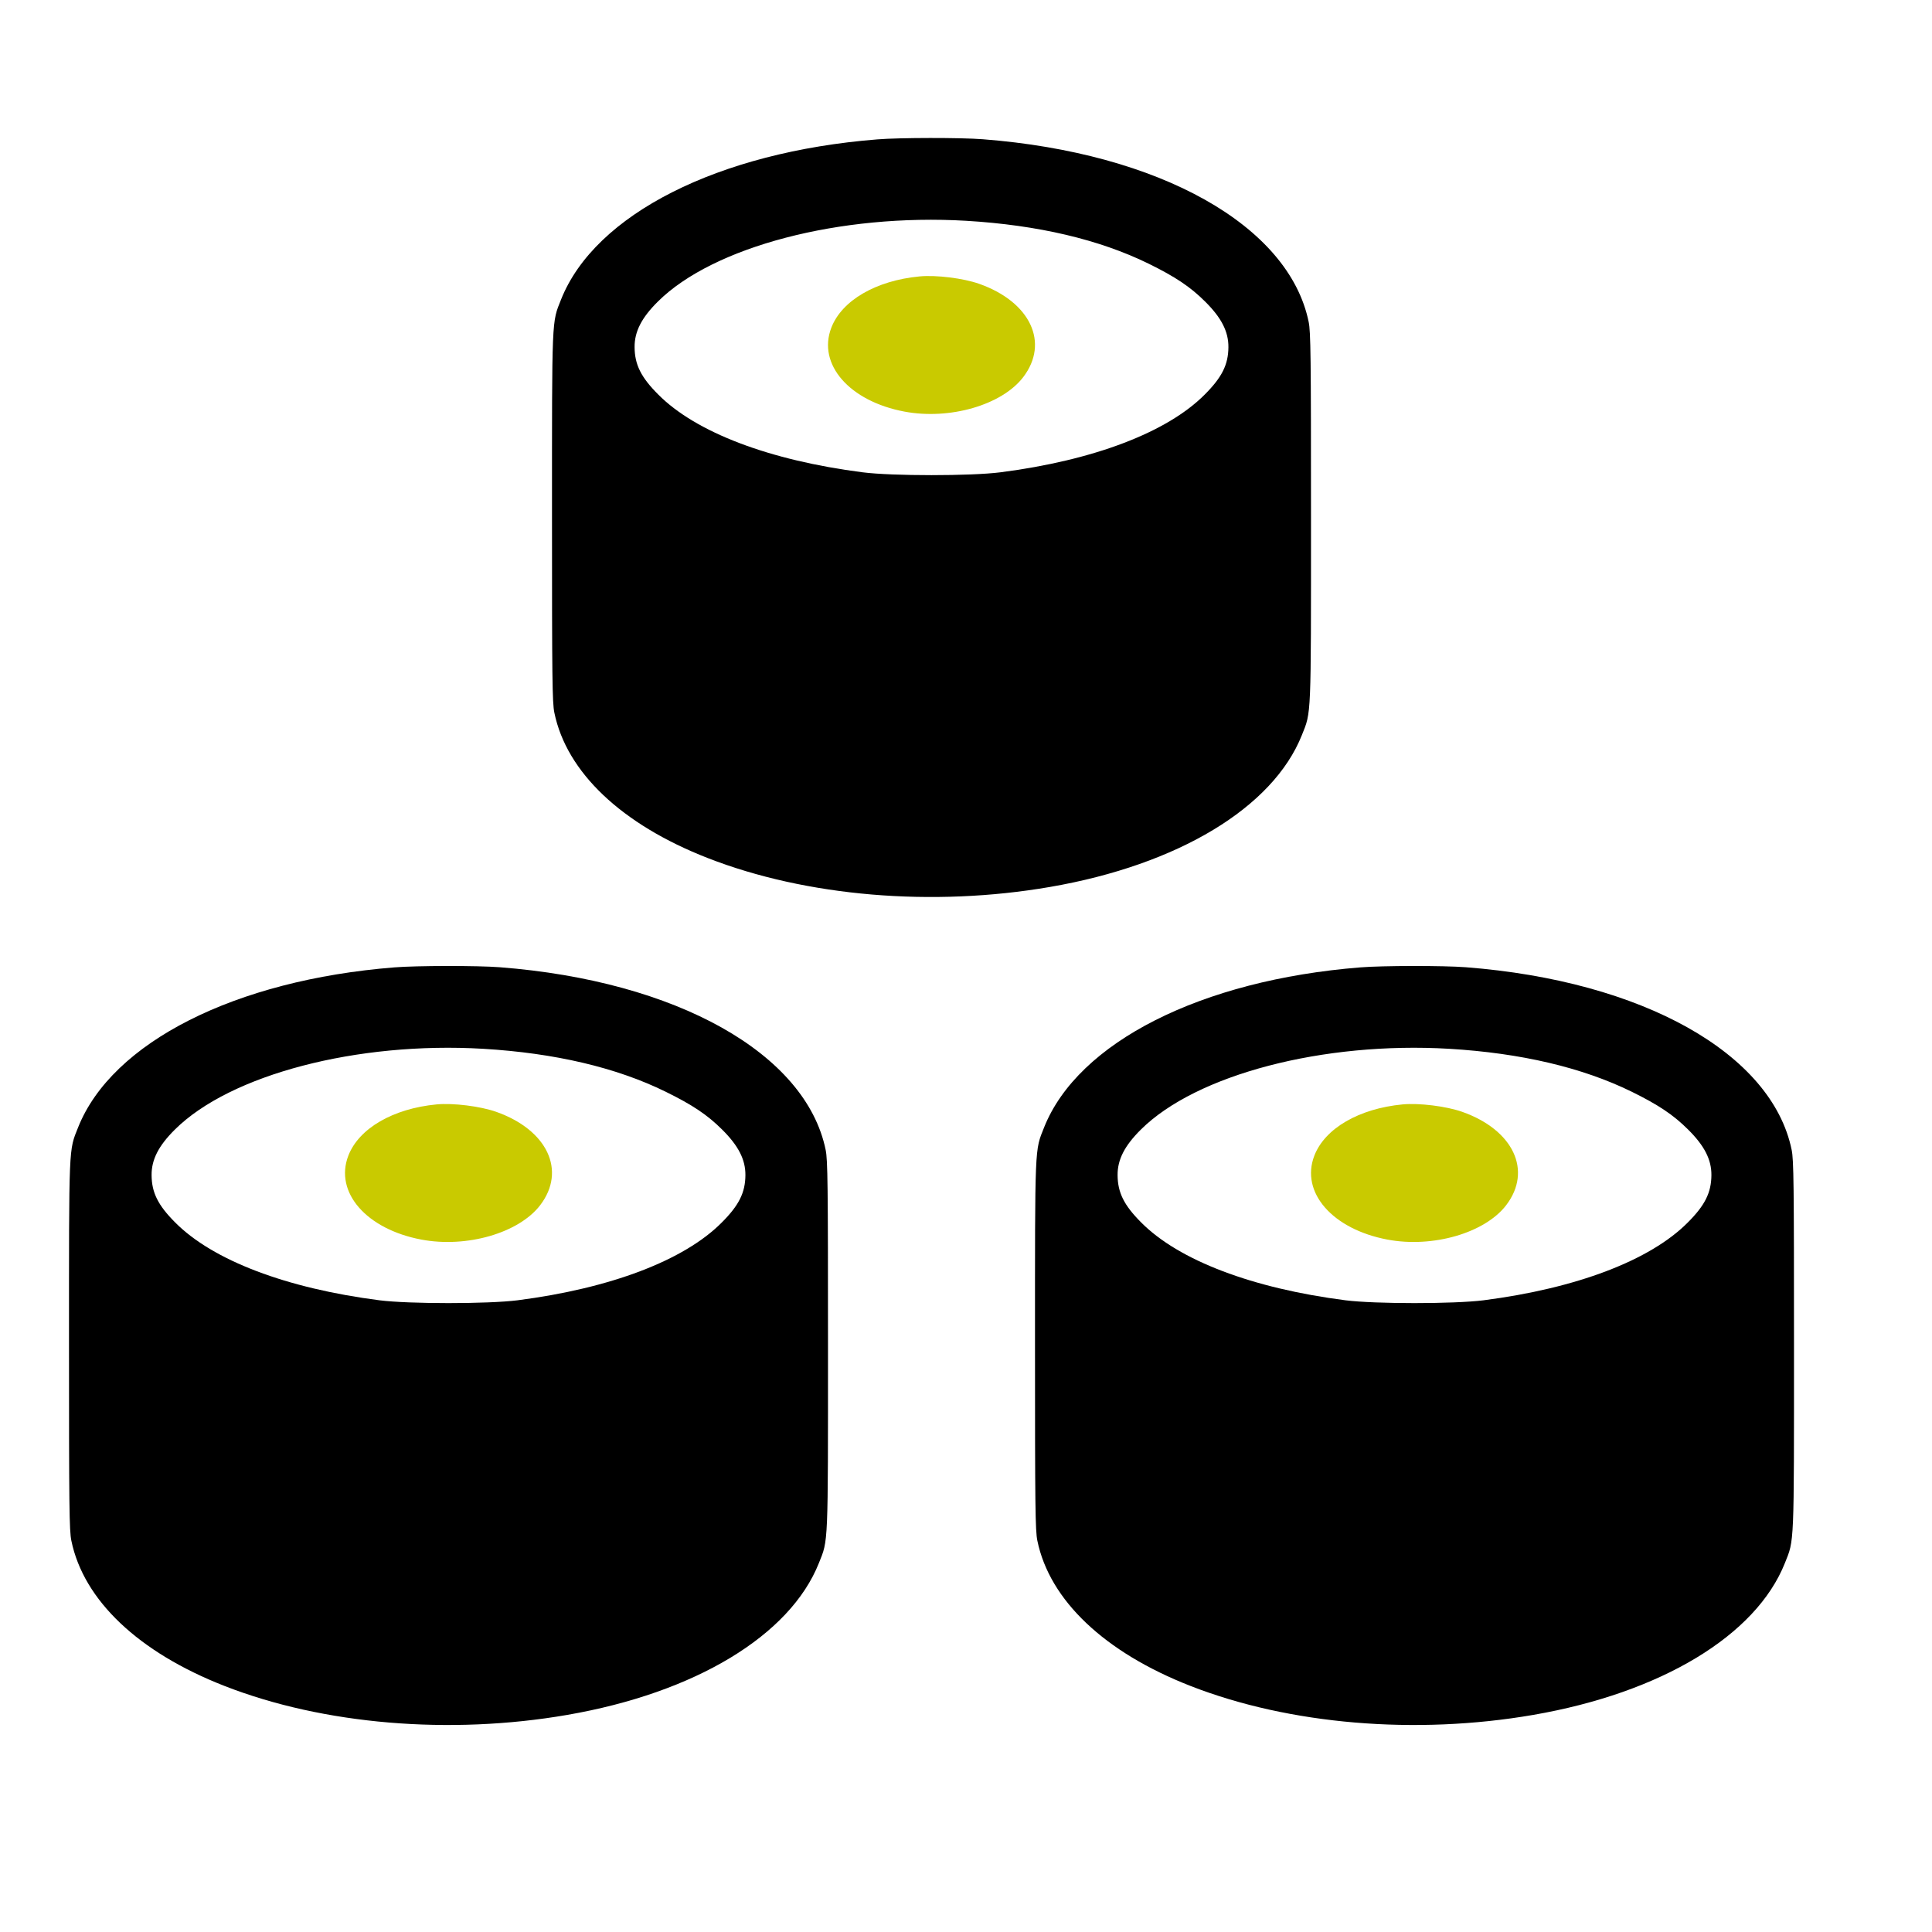
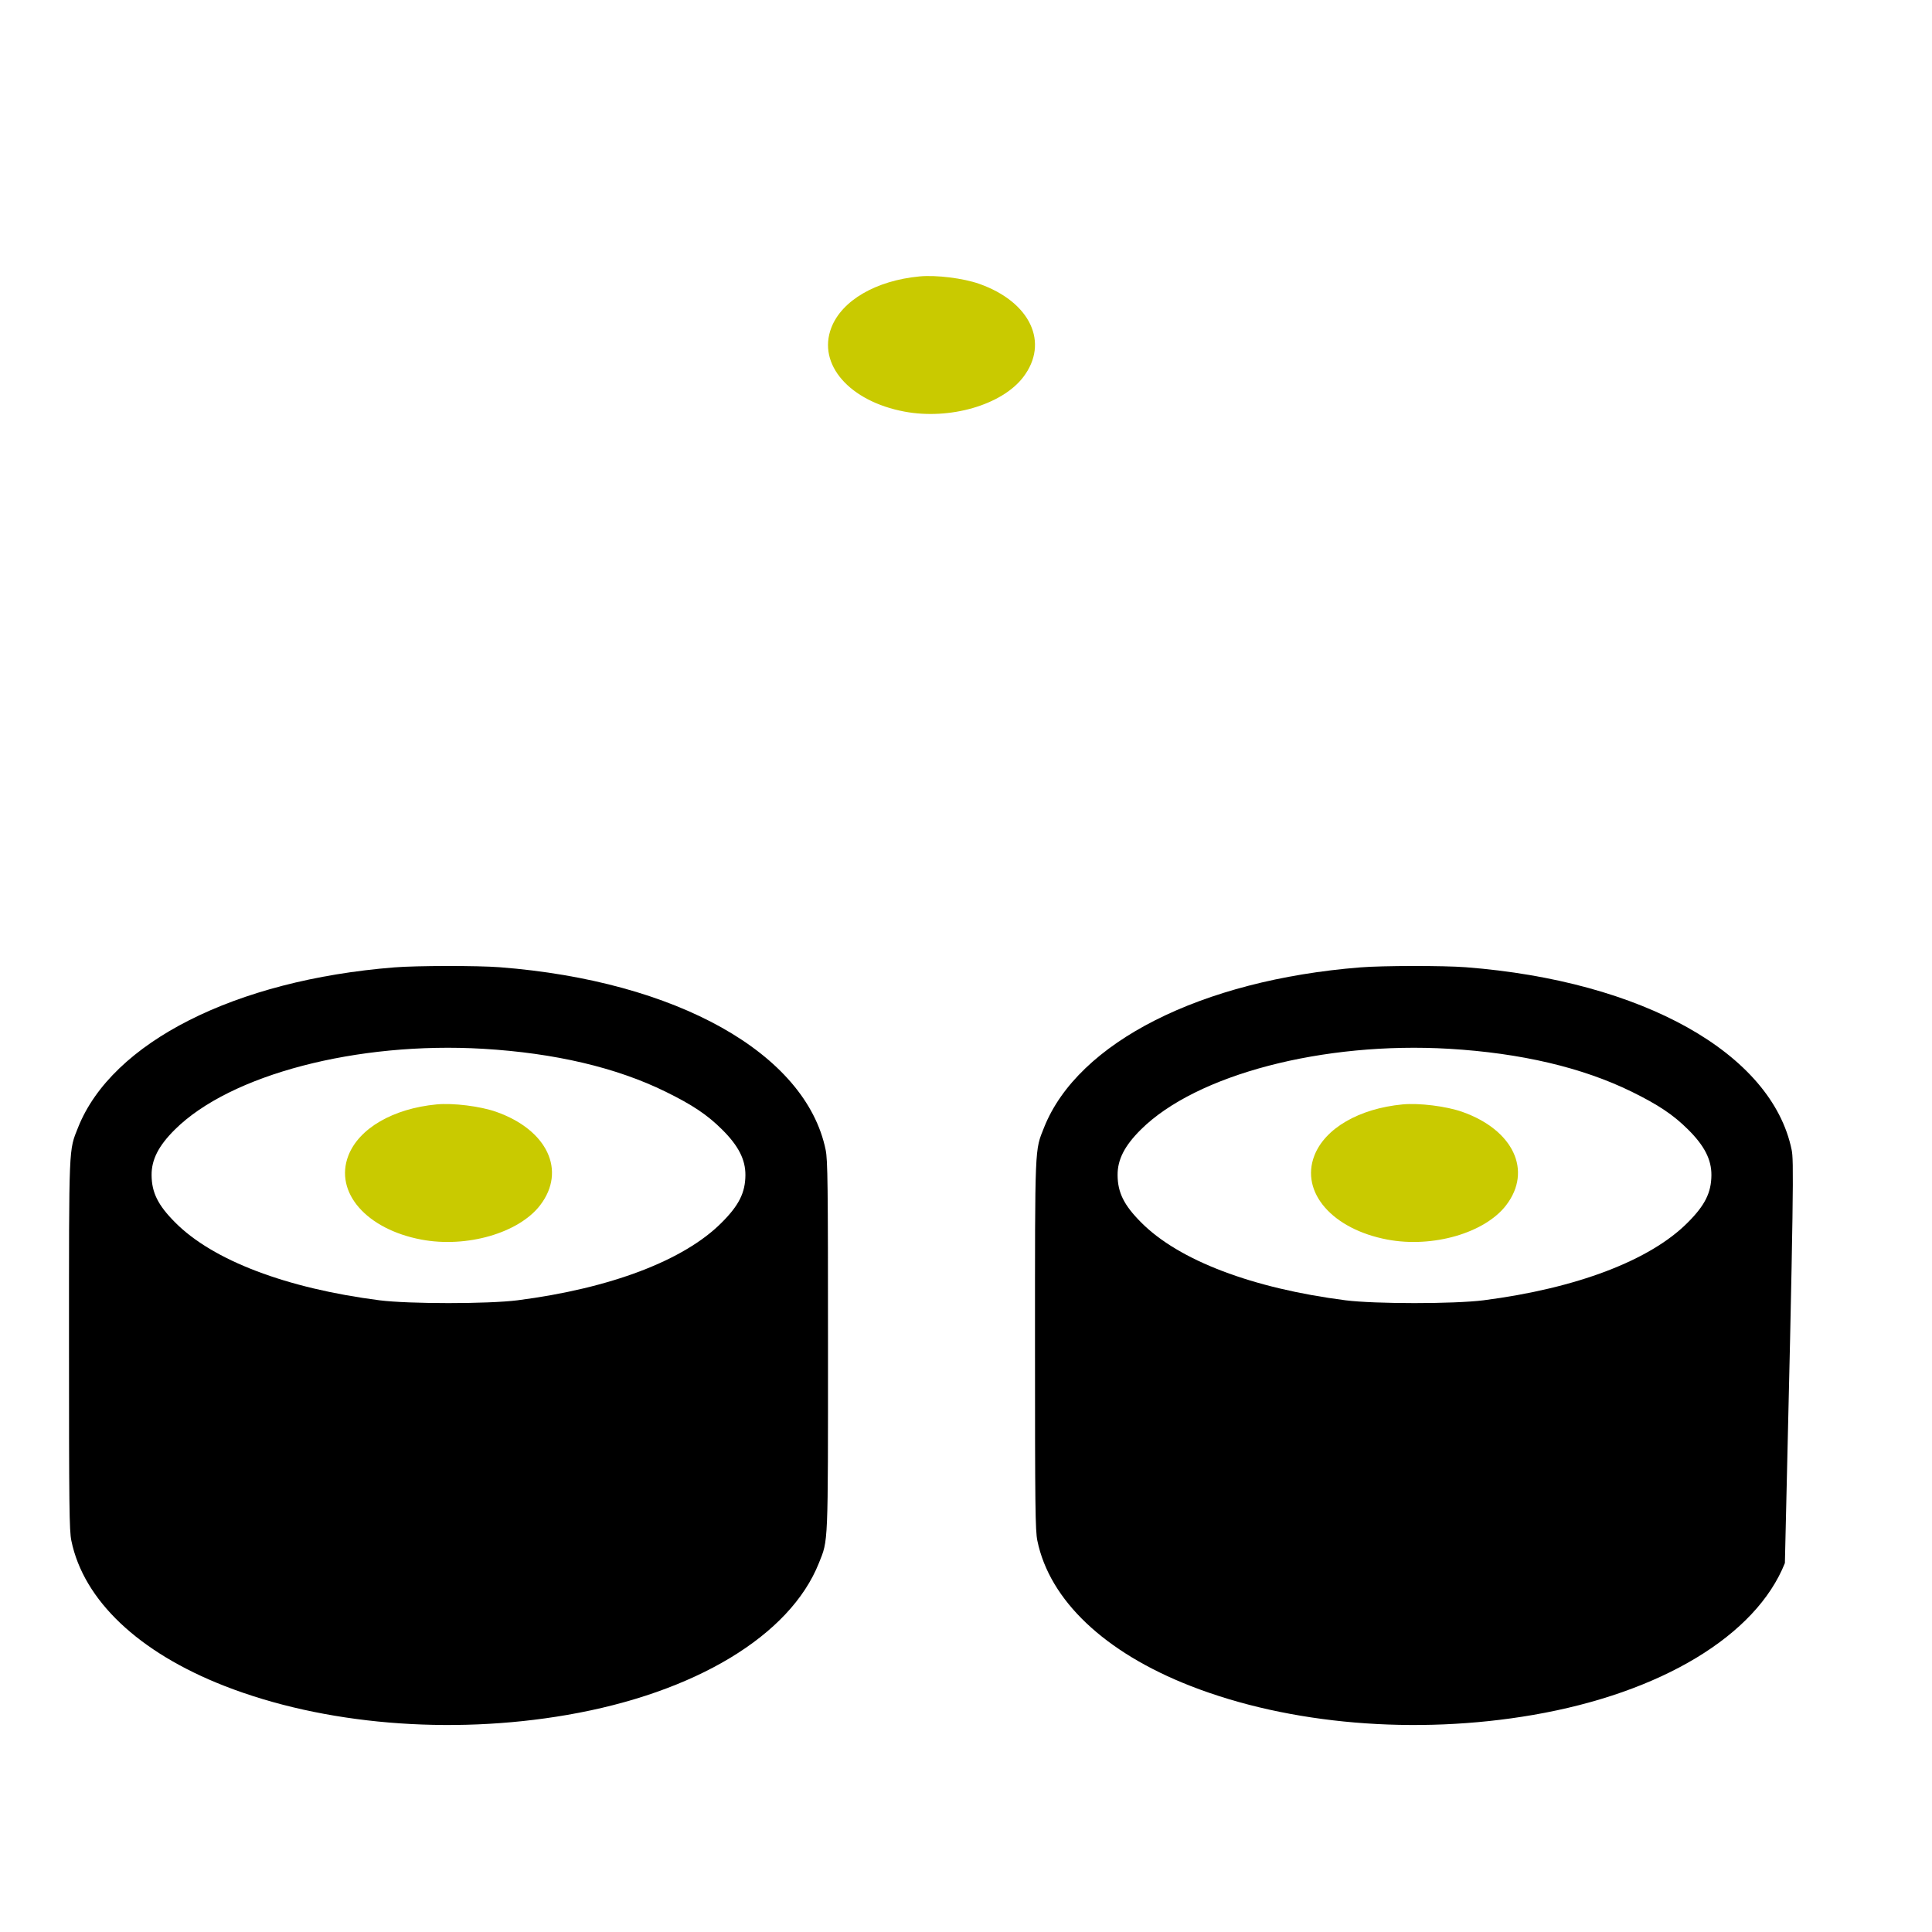
<svg xmlns="http://www.w3.org/2000/svg" width="28" height="28" viewBox="0 0 28 28" fill="none">
  <path fill-rule="evenodd" clip-rule="evenodd" d="M5.716 14.02C3.408 14.203 1.623 15.106 1.132 16.339C0.995 16.682 1 16.565 1 19.496C1 21.842 1.004 22.182 1.034 22.328C1.211 23.192 2.008 23.948 3.256 24.435C4.684 24.993 6.516 25.148 8.219 24.854C10.073 24.534 11.45 23.704 11.868 22.653C12.005 22.311 12 22.428 12 19.496C12 17.151 11.996 16.811 11.966 16.665C11.679 15.267 9.805 14.216 7.243 14.018C6.926 13.993 6.034 13.994 5.716 14.02ZM7.005 15.2C8.042 15.262 8.932 15.471 9.647 15.822C10.034 16.012 10.25 16.156 10.465 16.37C10.702 16.605 10.805 16.806 10.803 17.032C10.801 17.285 10.71 17.468 10.46 17.718C9.916 18.266 8.848 18.672 7.499 18.845C7.07 18.899 5.93 18.899 5.501 18.845C4.152 18.672 3.084 18.266 2.54 17.718C2.29 17.468 2.199 17.285 2.197 17.032C2.195 16.806 2.298 16.605 2.535 16.37C3.338 15.573 5.177 15.092 7.005 15.2Z" fill="black" />
  <path d="M5.048 16.75C5.2 16.354 5.696 16.066 6.327 16.006C6.567 15.983 6.961 16.032 7.193 16.114C7.933 16.376 8.211 16.966 7.829 17.466C7.52 17.87 6.764 18.089 6.107 17.965C5.31 17.815 4.844 17.28 5.048 16.75Z" fill="#C9CA00" />
-   <path fill-rule="evenodd" clip-rule="evenodd" d="M19.716 14.02C17.408 14.203 15.623 15.106 15.132 16.339C14.995 16.682 15 16.565 15 19.496C15 21.842 15.004 22.182 15.034 22.328C15.211 23.192 16.008 23.948 17.256 24.435C18.684 24.993 20.516 25.148 22.219 24.854C24.073 24.534 25.45 23.704 25.868 22.653C26.005 22.311 26 22.428 26 19.496C26 17.151 25.996 16.811 25.966 16.665C25.679 15.267 23.805 14.216 21.244 14.018C20.926 13.993 20.034 13.994 19.716 14.02ZM21.005 15.2C22.042 15.262 22.932 15.471 23.648 15.822C24.034 16.012 24.25 16.156 24.465 16.37C24.702 16.605 24.805 16.806 24.803 17.032C24.801 17.285 24.71 17.468 24.46 17.718C23.916 18.266 22.848 18.672 21.499 18.845C21.07 18.899 19.93 18.899 19.501 18.845C18.152 18.672 17.084 18.266 16.54 17.718C16.29 17.468 16.199 17.285 16.197 17.032C16.195 16.806 16.298 16.605 16.535 16.37C17.338 15.573 19.177 15.092 21.005 15.2Z" fill="black" />
+   <path fill-rule="evenodd" clip-rule="evenodd" d="M19.716 14.02C17.408 14.203 15.623 15.106 15.132 16.339C14.995 16.682 15 16.565 15 19.496C15 21.842 15.004 22.182 15.034 22.328C15.211 23.192 16.008 23.948 17.256 24.435C18.684 24.993 20.516 25.148 22.219 24.854C24.073 24.534 25.45 23.704 25.868 22.653C26 17.151 25.996 16.811 25.966 16.665C25.679 15.267 23.805 14.216 21.244 14.018C20.926 13.993 20.034 13.994 19.716 14.02ZM21.005 15.2C22.042 15.262 22.932 15.471 23.648 15.822C24.034 16.012 24.25 16.156 24.465 16.37C24.702 16.605 24.805 16.806 24.803 17.032C24.801 17.285 24.71 17.468 24.46 17.718C23.916 18.266 22.848 18.672 21.499 18.845C21.07 18.899 19.93 18.899 19.501 18.845C18.152 18.672 17.084 18.266 16.54 17.718C16.29 17.468 16.199 17.285 16.197 17.032C16.195 16.806 16.298 16.605 16.535 16.37C17.338 15.573 19.177 15.092 21.005 15.2Z" fill="black" />
  <path d="M19.048 16.75C19.2 16.354 19.696 16.066 20.327 16.006C20.567 15.983 20.961 16.032 21.193 16.114C21.933 16.376 22.211 16.966 21.829 17.466C21.52 17.87 20.764 18.089 20.108 17.965C19.31 17.815 18.844 17.28 19.048 16.75Z" fill="#C9CA00" />
-   <path fill-rule="evenodd" clip-rule="evenodd" d="M12.716 2.02C10.408 2.203 8.623 3.106 8.132 4.339C7.995 4.682 8 4.565 8 7.496C8 9.842 8.004 10.182 8.034 10.328C8.211 11.192 9.008 11.948 10.256 12.435C11.684 12.993 13.516 13.148 15.219 12.854C17.073 12.534 18.45 11.704 18.868 10.653C19.005 10.311 19 10.428 19 7.496C19 5.151 18.996 4.811 18.966 4.665C18.679 3.267 16.805 2.216 14.243 2.018C13.926 1.993 13.034 1.994 12.716 2.02ZM14.005 3.2C15.042 3.262 15.932 3.471 16.648 3.822C17.034 4.012 17.25 4.156 17.465 4.37C17.702 4.605 17.805 4.806 17.803 5.032C17.801 5.285 17.71 5.468 17.46 5.718C16.916 6.266 15.848 6.672 14.499 6.845C14.07 6.9 12.93 6.9 12.501 6.845C11.152 6.672 10.084 6.266 9.54 5.718C9.29 5.468 9.199 5.285 9.197 5.032C9.195 4.806 9.298 4.605 9.535 4.37C10.338 3.573 12.177 3.092 14.005 3.2Z" fill="black" />
  <path d="M12.048 4.75C12.2 4.354 12.696 4.066 13.327 4.006C13.567 3.983 13.961 4.032 14.193 4.114C14.933 4.376 15.211 4.967 14.829 5.466C14.52 5.87 13.764 6.089 13.107 5.965C12.31 5.815 11.844 5.28 12.048 4.75Z" fill="#C9CA00" />
</svg>